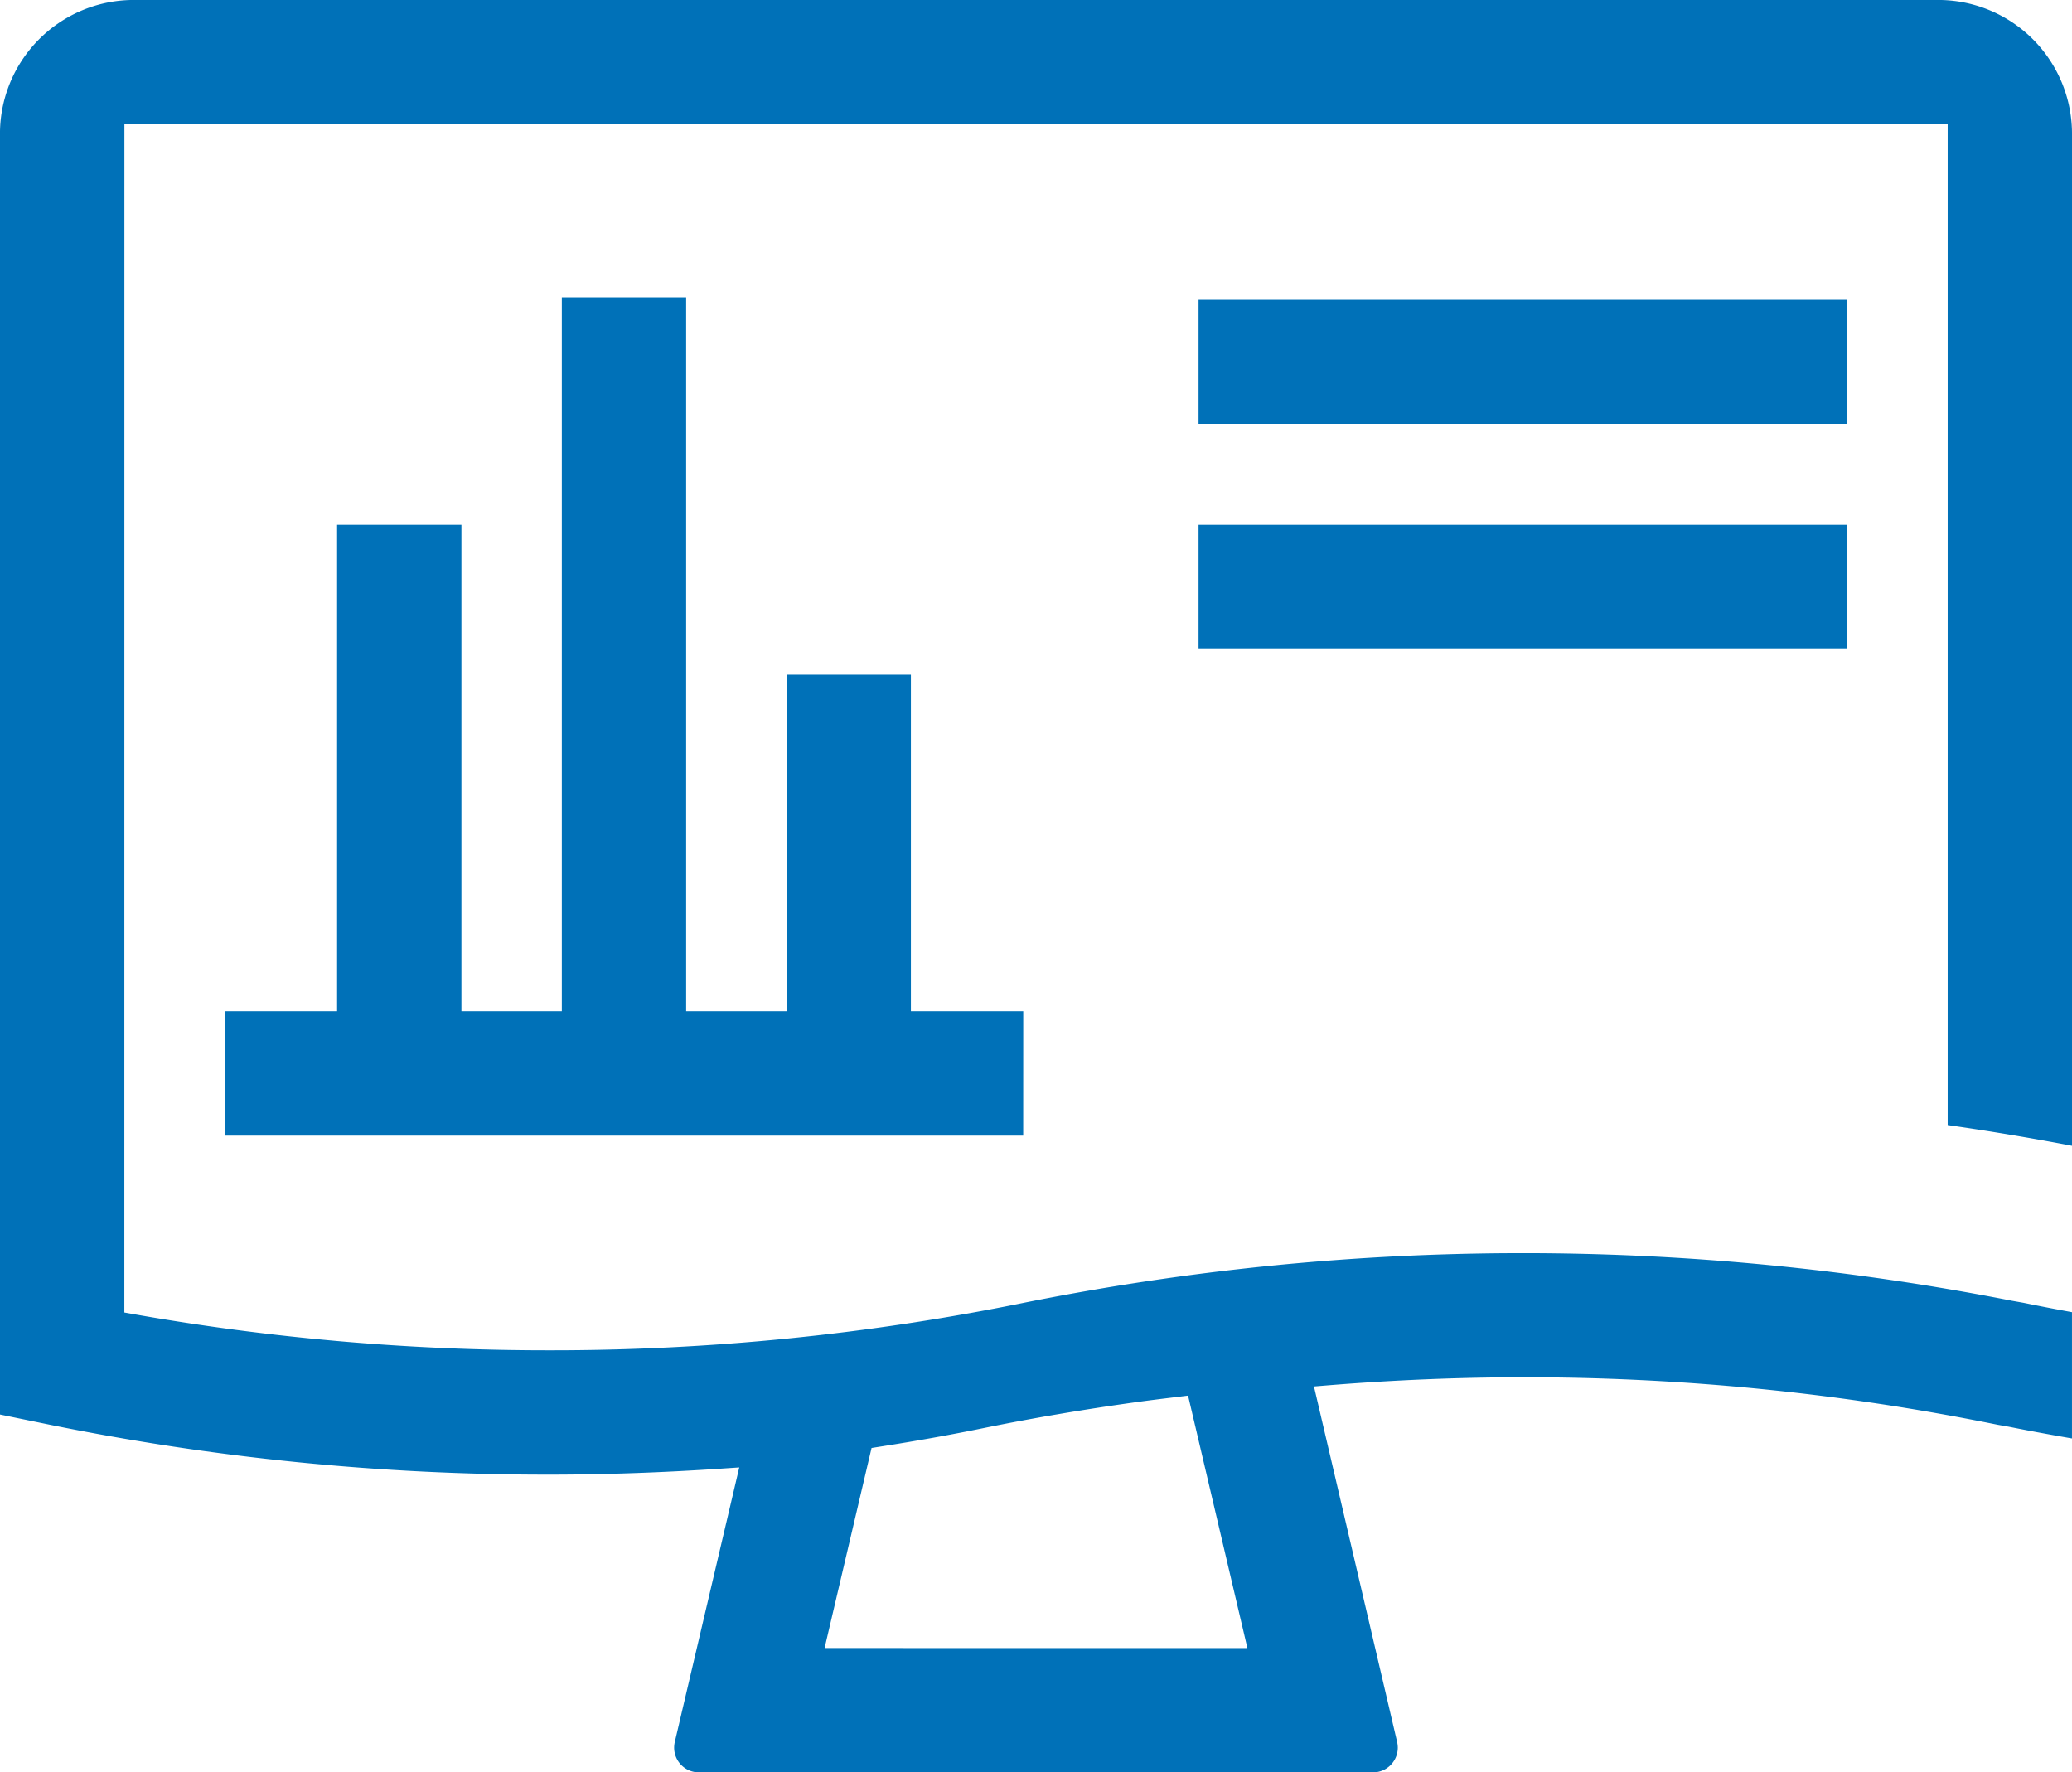
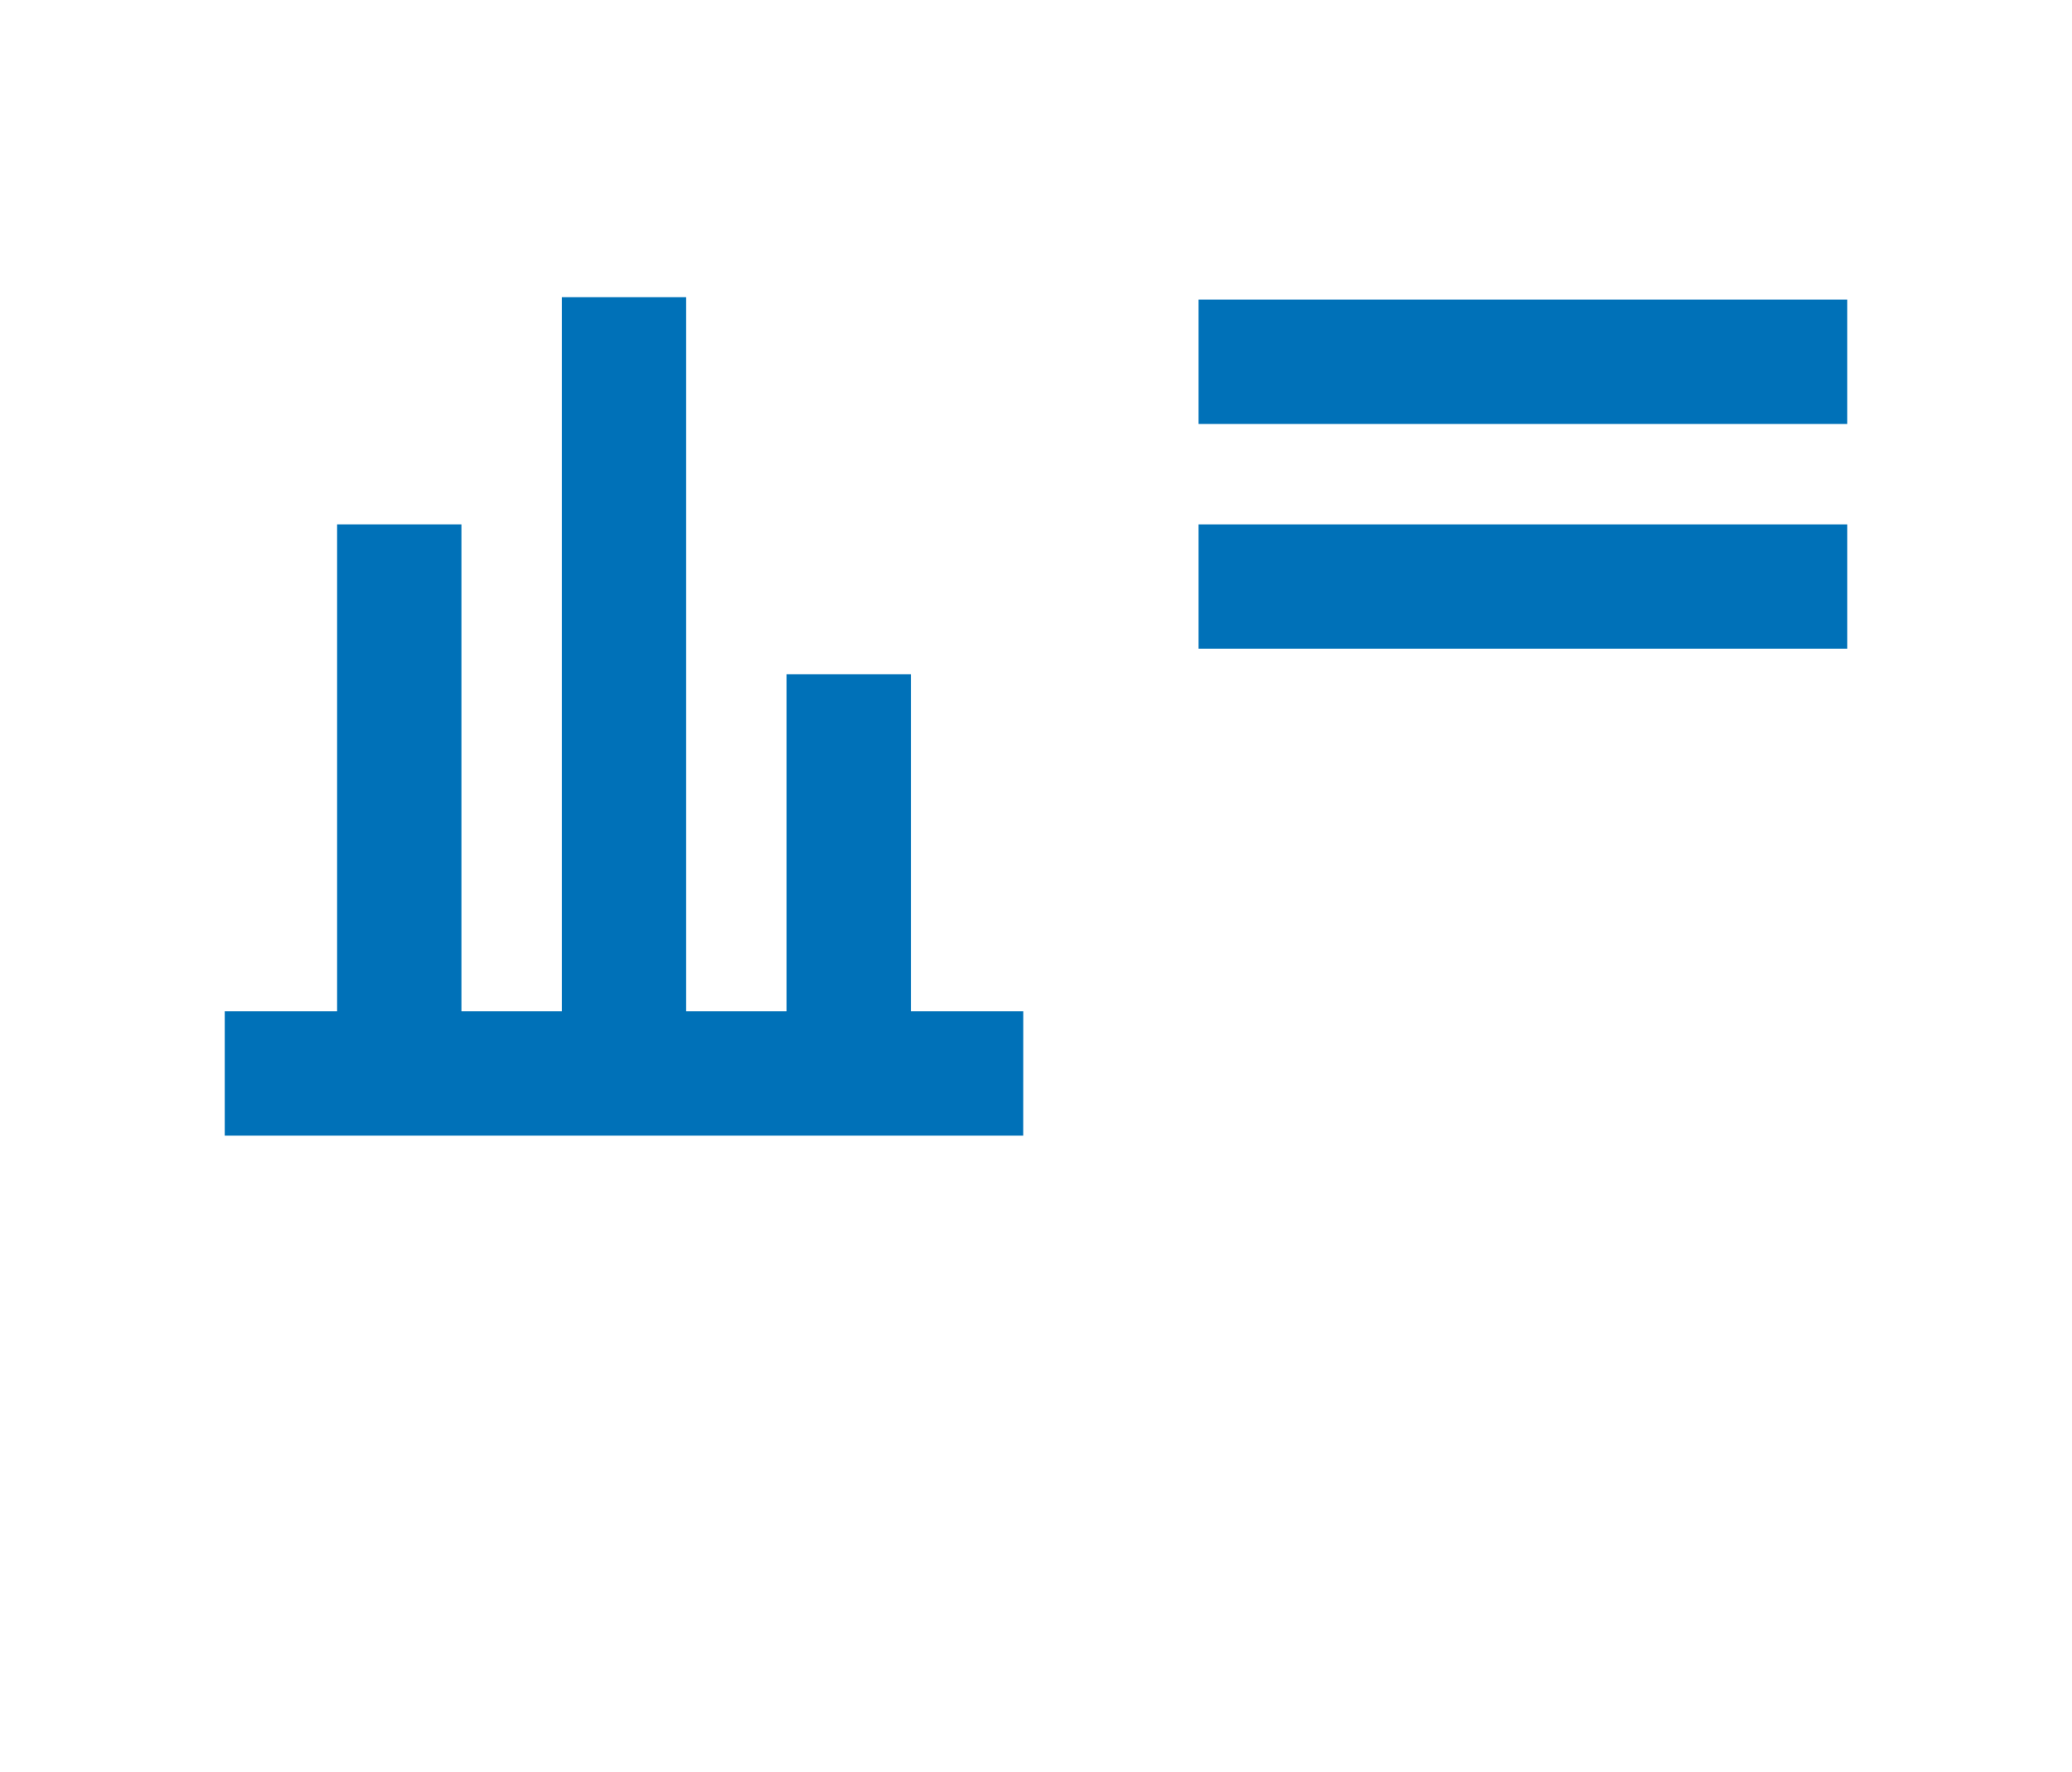
<svg xmlns="http://www.w3.org/2000/svg" id="Motiv" viewBox="0 0 138.3 118.299">
  <defs>
    <style>.cls-1{fill:#0071b8;}</style>
  </defs>
  <title>19A048 TUV_R_Icon Digital Inspection2_RGB_280px</title>
  <rect class="cls-1" x="80" y="20" width="43.299" height="8.299" />
  <rect class="cls-1" x="80" y="35" width="43.3" height="8.299" />
  <polygon class="cls-1" points="15.001 75.799 68.296 75.799 68.299 67.5 60.8 67.5 60.8 45 52.5 45 52.5 67.5 45.799 67.5 45.799 19.836 37.5 19.836 37.5 67.5 30.799 67.5 30.799 35 22.501 35 22.501 67.5 15.001 67.5 15.001 75.799" />
-   <path class="cls-1" d="M204.168,175.944l.748.132c1.29.259,2.676.516,4.233.785v-8.427q-1.629-.296-3.246-.627l-.748-.132a169.1,169.1,0,0,0-65.988.138,158.217,158.217,0,0,1-31.666,3.164,159.316,159.316,0,0,1-27.648-2.397l-.703-.125.004-79.306H200.851v66.796c2.804.401,5.593.866,8.299,1.385V89.9a8.934,8.934,0,0,0-8.793-9.05H79.642a8.934,8.934,0,0,0-8.793,9.05l.001,85.364,3.317.68a166.606,166.606,0,0,0,33.332,3.332c3.681,0,7.565-.136,11.546-.404l1.148-.077-4.307,18.345a1.774,1.774,0,0,0-.039.36,1.651,1.651,0,0,0,1.649,1.649H162.5a1.652,1.652,0,0,0,1.649-1.649,1.714,1.714,0,0,0-.043-.375l-5.552-23.733.983-.08c4.389-.354,8.749-.533,12.961-.533A158.336,158.336,0,0,1,204.168,175.944ZM125.889,190.851l3.135-13.353.565-.09c2.457-.384,4.712-.788,6.897-1.235,3.265-.668,6.759-1.26,10.384-1.759.743-.102,1.488-.193,2.234-.284l1.046-.128,3.96,16.85Z" transform="translate(-70.85 -80.851)" />
</svg>